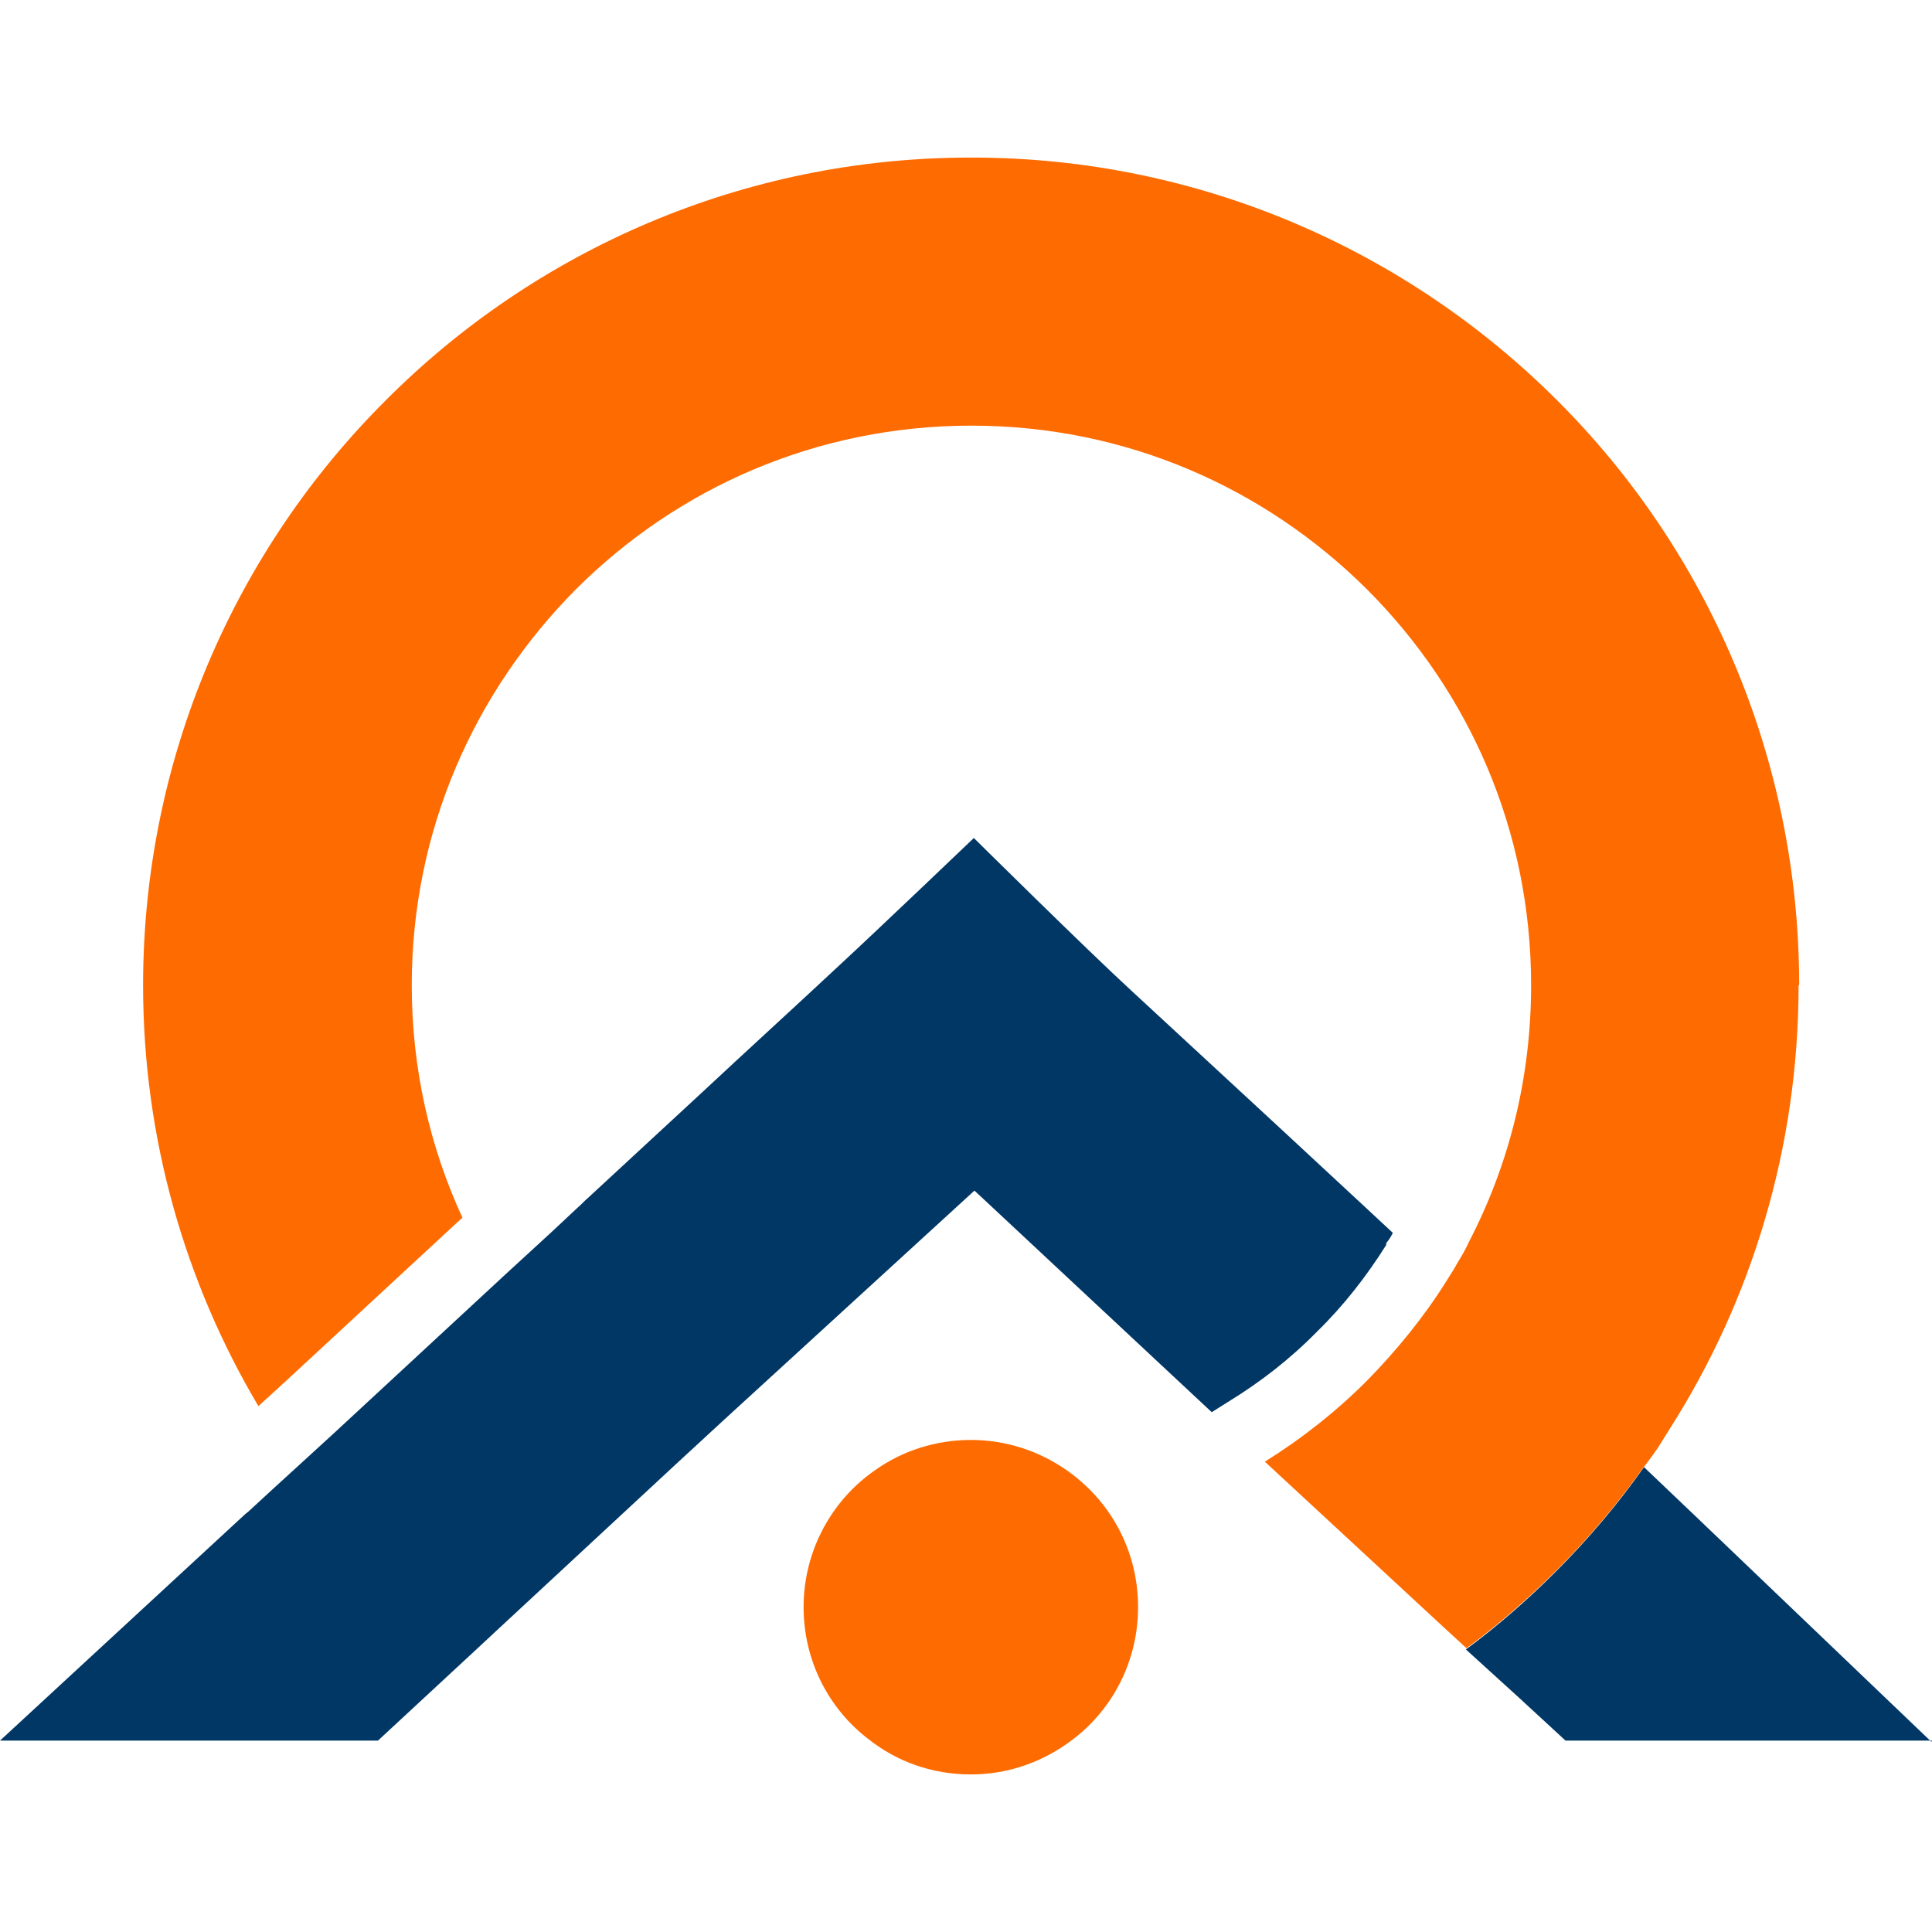
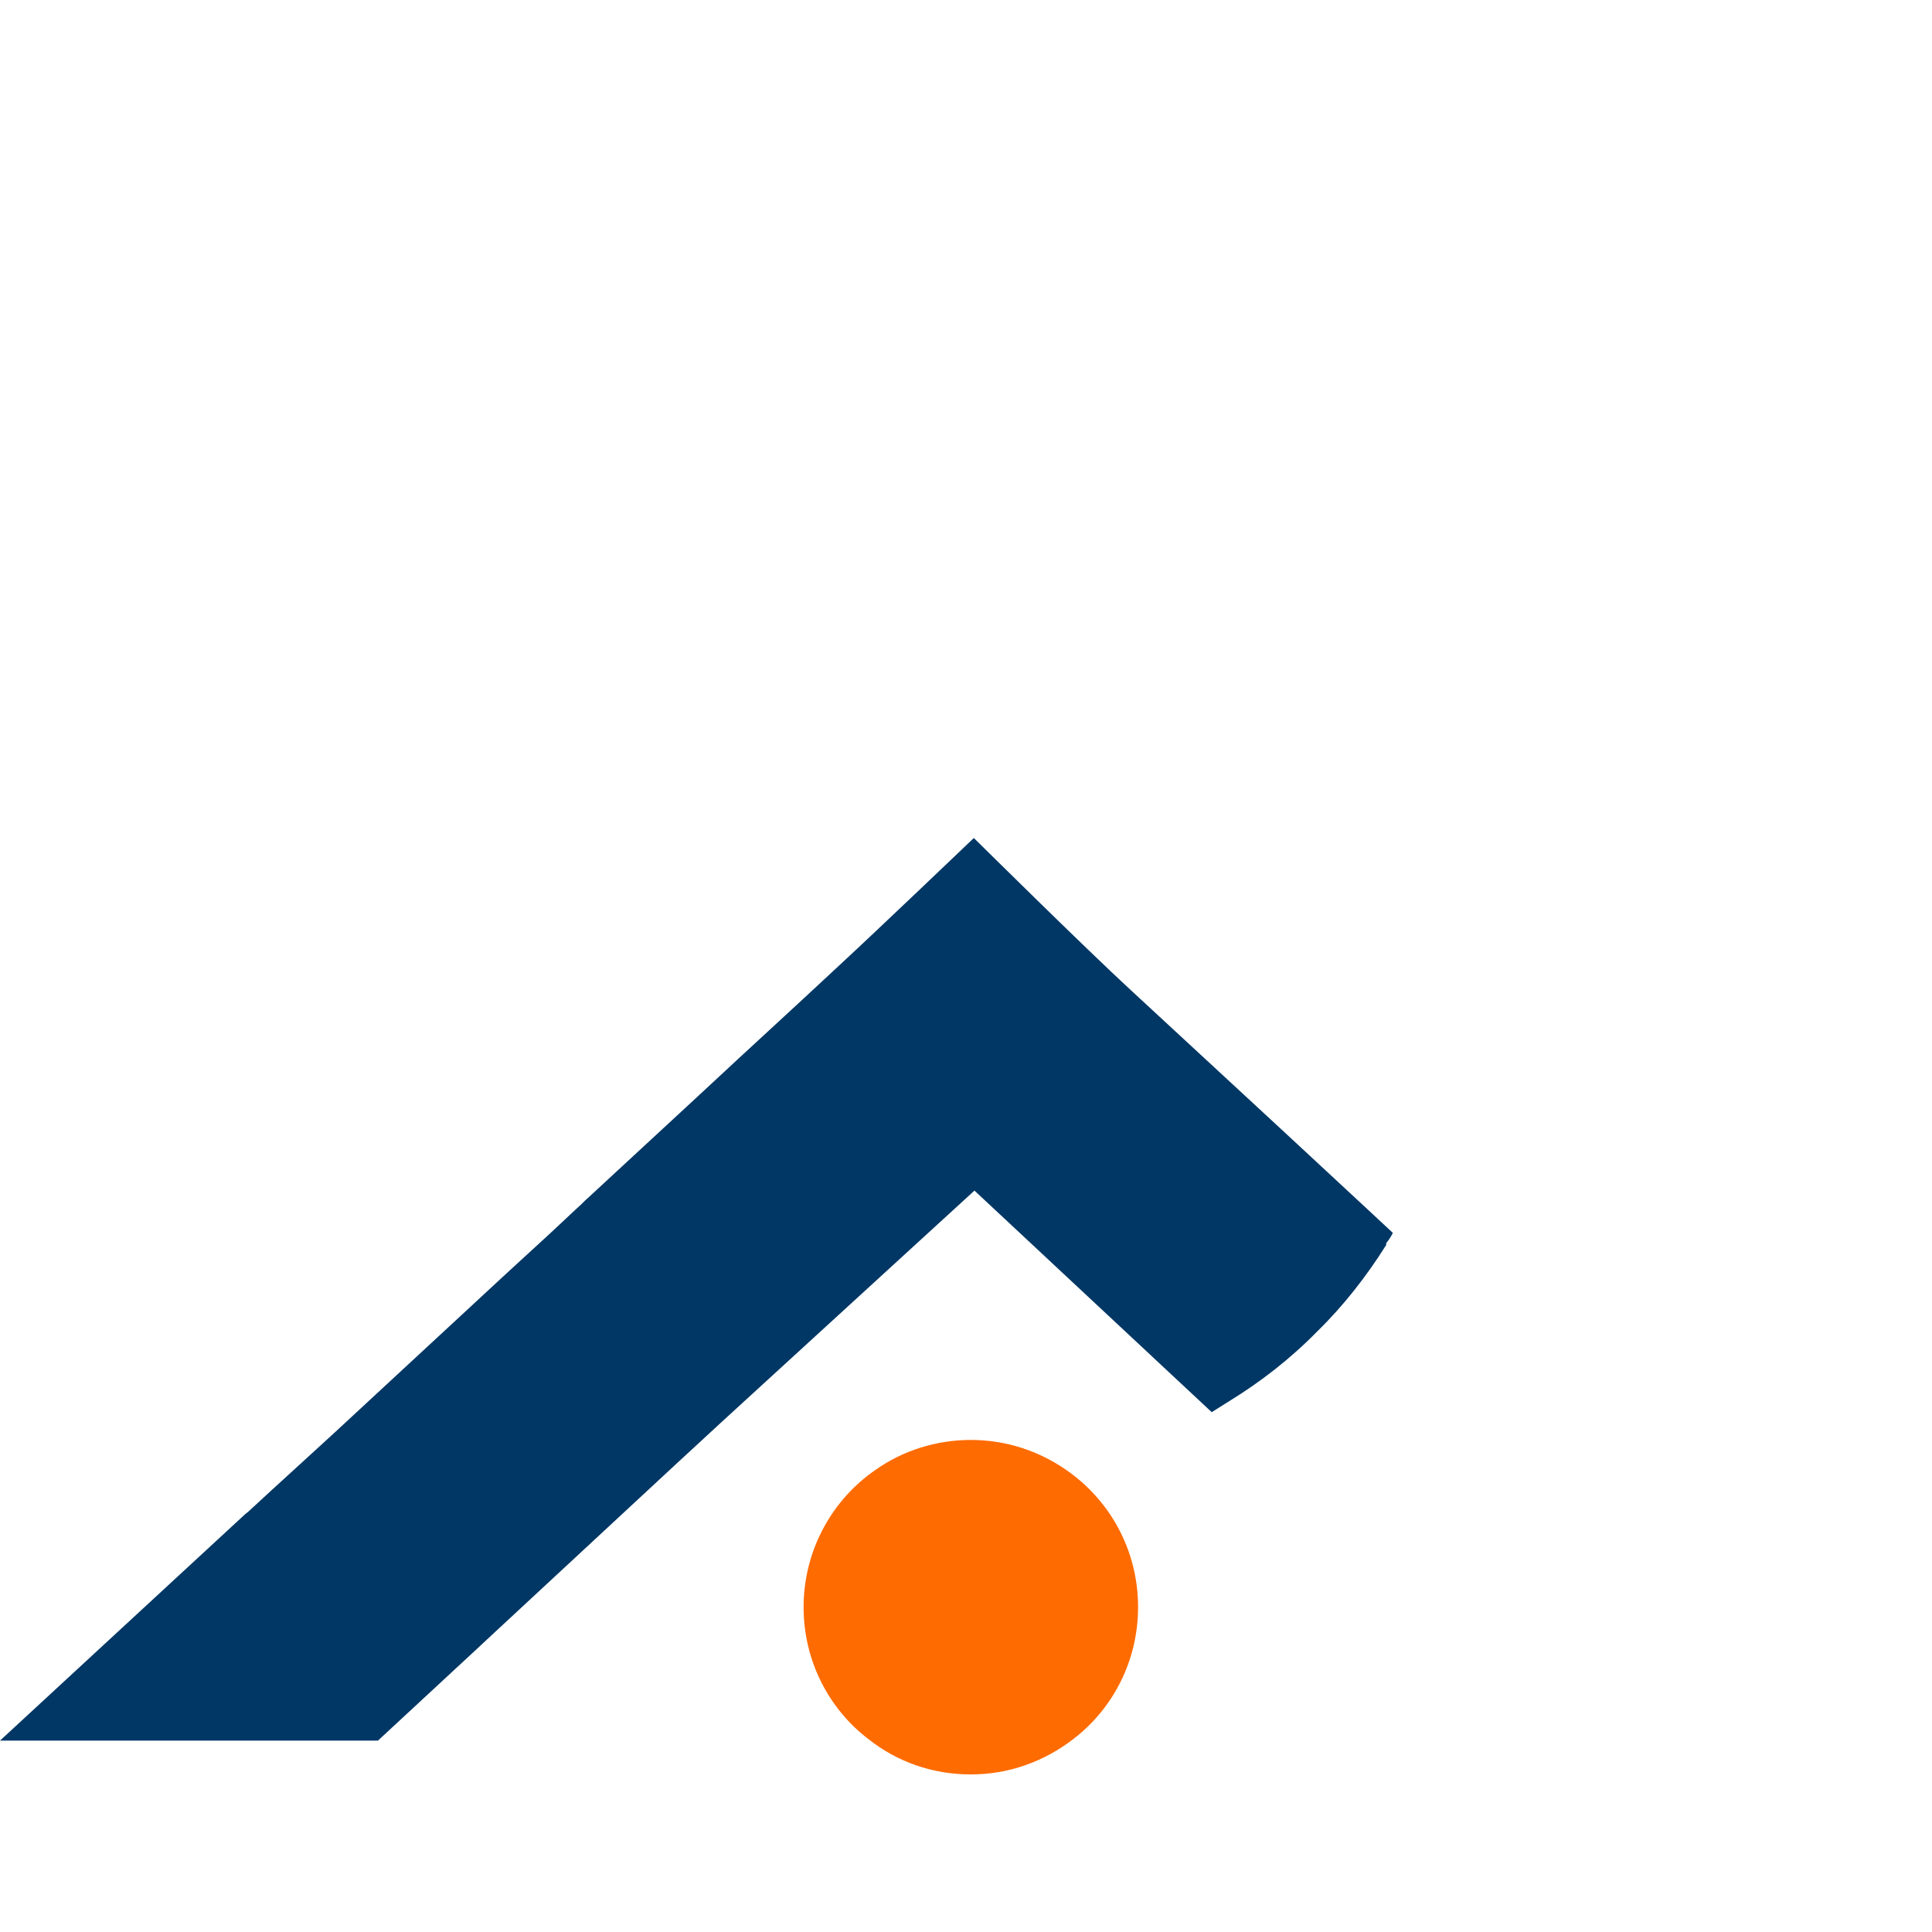
<svg xmlns="http://www.w3.org/2000/svg" id="Layer_1" data-name="Layer 1" viewBox="0 0 32 32">
  <defs>
    <style>
      .cls-1 {
        fill: #fe6b01;
      }

      .cls-2 {
        fill: #013765;
      }
    </style>
  </defs>
  <g>
-     <path class="cls-2" d="m32,28.83h-6.07l-.77-.71-.44-.4-.44-.4c.53-.39,1.03-.83,1.49-1.29.53-.53,1.03-1.12,1.46-1.73l.43.41.43.41,3.9,3.73Z" />
    <path class="cls-2" d="m23.07,20.42c-.03.06-.06.11-.11.17h0s0,.03,0,.03c-.32.51-.7,1-1.14,1.43-.44.45-.94.84-1.48,1.17l-.27.17-3.93-3.67-4.13,3.78-.77.71-3.05,2.83-.29.27-1.64,1.52H0l4.06-3.75.05-.04.38-.35.58-.53.47-.43,2.84-2.63.73-.67h0s0,0,0,0l.46-.43c.06-.05.11-.11.17-.16.62-.57,1.24-1.15,1.86-1.72.76-.71,1.53-1.41,2.29-2.12.66-.61,2.24-2.12,2.24-2.12,0,0,1.86,1.84,2.6,2.52.84.78,1.68,1.55,2.52,2.33.46.43.93.86,1.39,1.29l.44.41Z" />
  </g>
  <g>
-     <path class="cls-1" d="m29.79,16.32c0,2.69-.78,5.22-2.13,7.34-.07.11-.13.21-.2.32-.07.1-.14.2-.22.3-.44.62-.93,1.2-1.46,1.73-.47.47-.96.9-1.49,1.29l-.37-.34-2.97-2.75c.61-.38,1.18-.83,1.69-1.34.49-.5.94-1.05,1.31-1.64.07-.11.14-.22.2-.33.07-.11.13-.22.18-.33.66-1.27,1.03-2.71,1.03-4.25,0-2.57-1.03-4.87-2.72-6.56-1.69-1.68-3.99-2.71-6.55-2.71s-4.87,1.03-6.55,2.71c-1.68,1.69-2.72,3.99-2.72,6.56,0,1.38.3,2.68.84,3.85l-.08.07-2.84,2.63-.46.42c-1.21-2.04-1.91-4.43-1.91-6.97,0-3.78,1.54-7.22,4.02-9.69,2.47-2.48,5.91-4.02,9.68-4.02h.03c3.77,0,7.21,1.54,9.69,4.02,2.48,2.47,4.01,5.92,4.01,9.69Z" />
    <path class="cls-1" d="m18.85,26.62c0,.89-.42,1.69-1.08,2.19-.47.36-1.05.58-1.69.58s-1.22-.21-1.69-.58c-.66-.5-1.08-1.3-1.08-2.19,0-.95.48-1.79,1.2-2.28.44-.31.99-.49,1.57-.49s1.12.18,1.57.49c.73.5,1.2,1.33,1.2,2.28Z" />
  </g>
</svg>